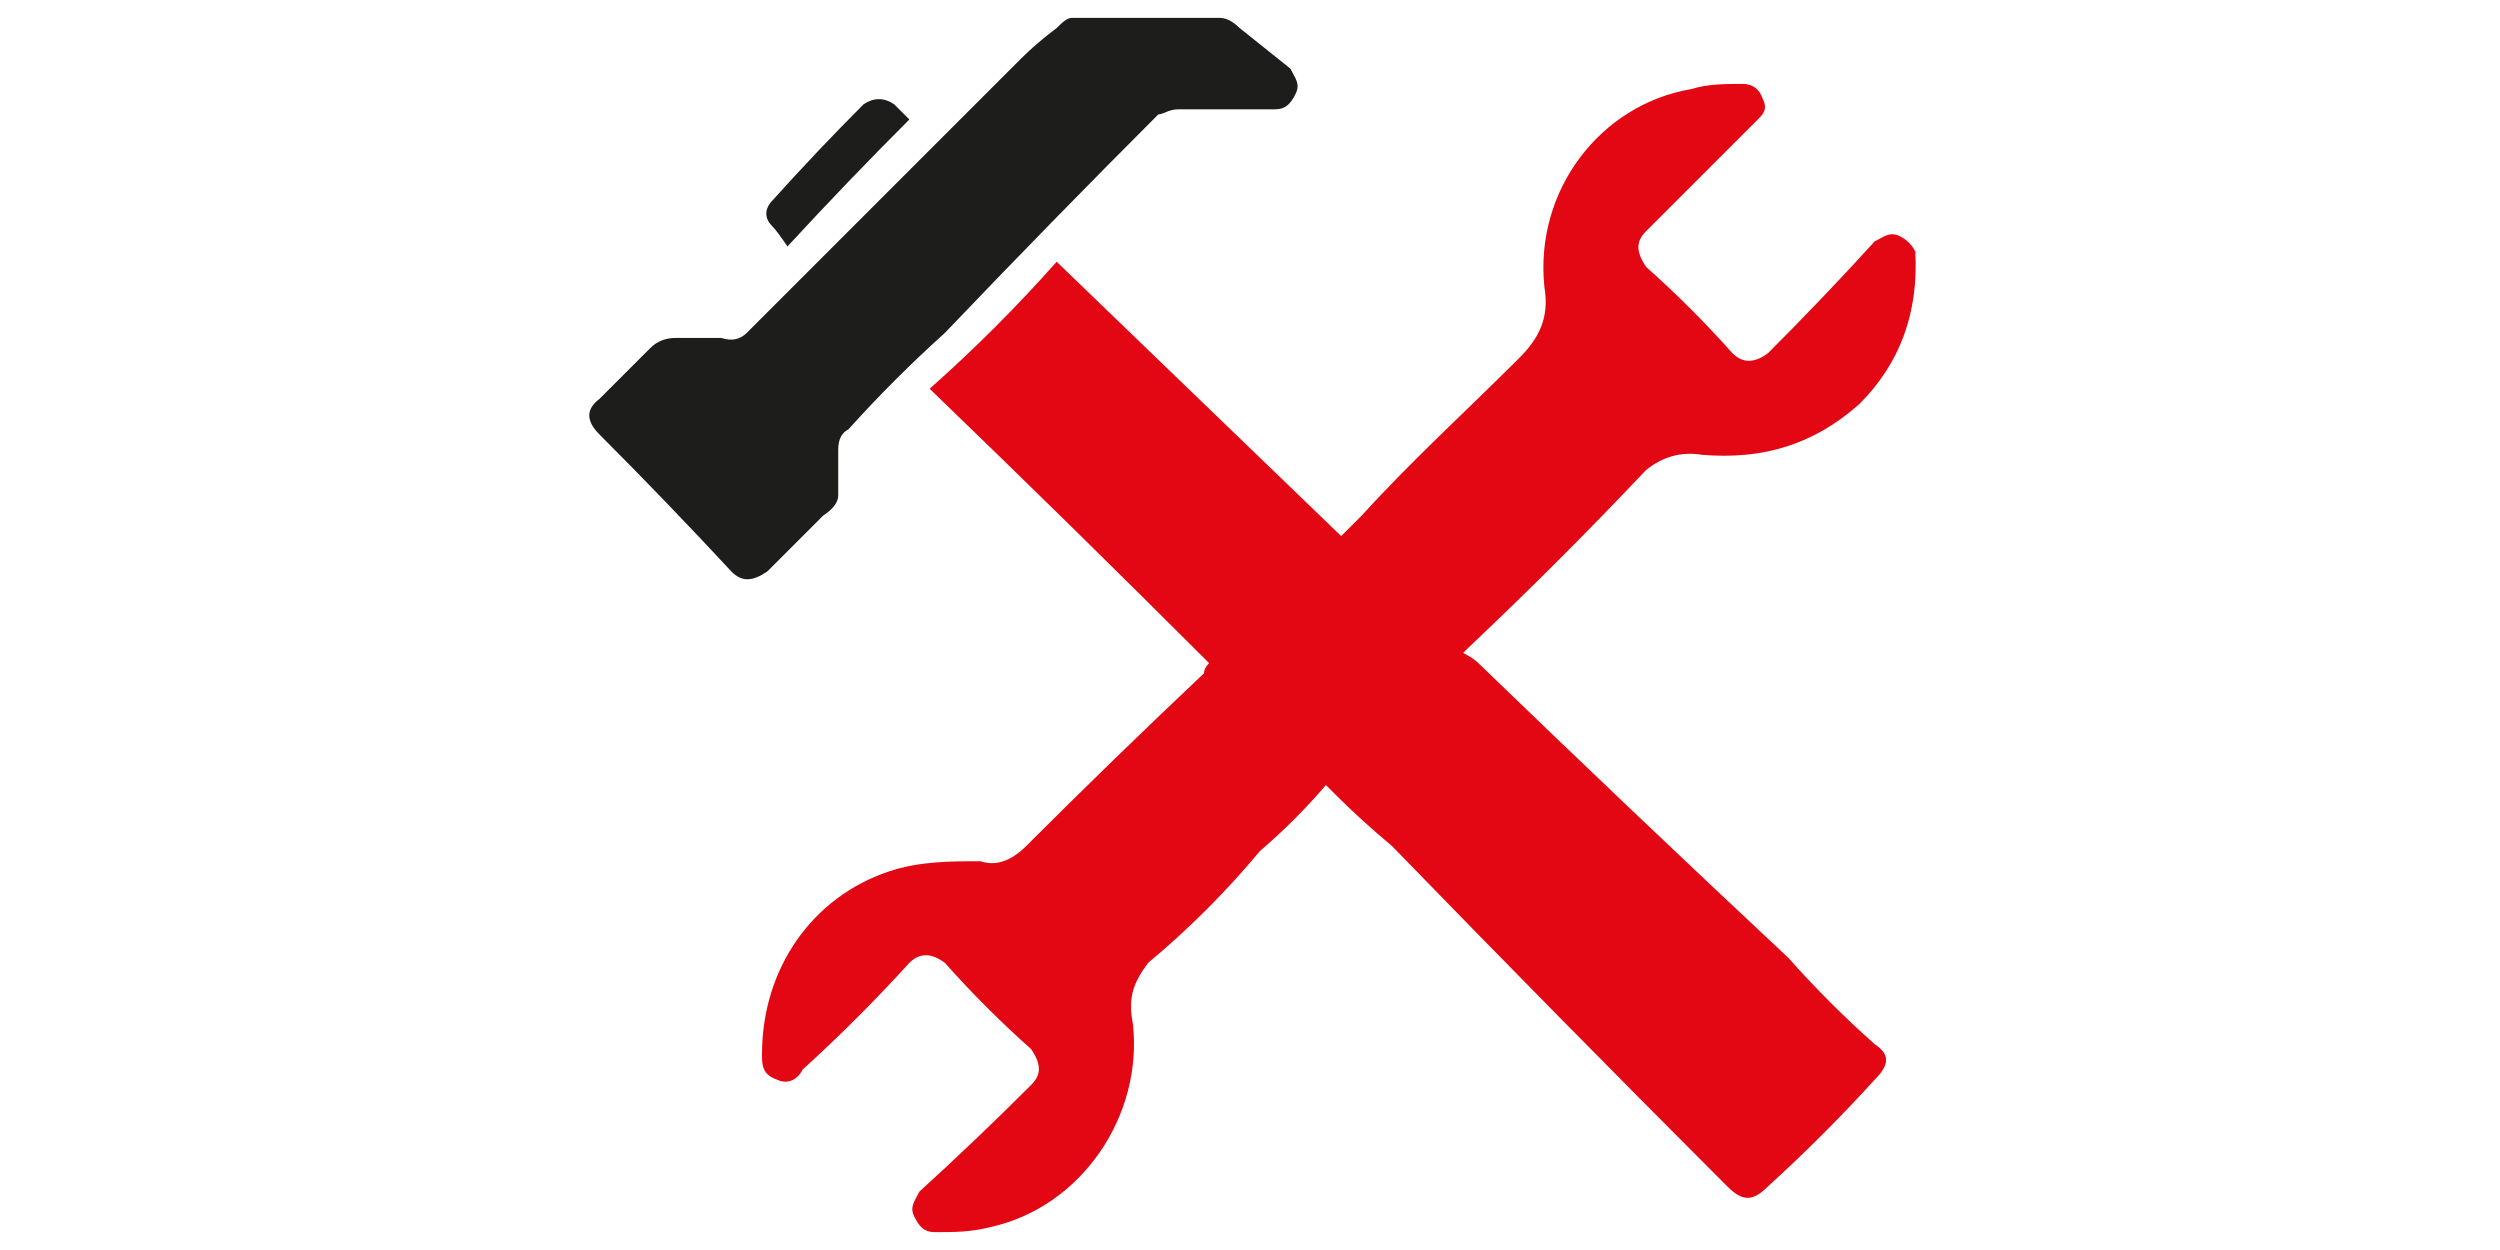
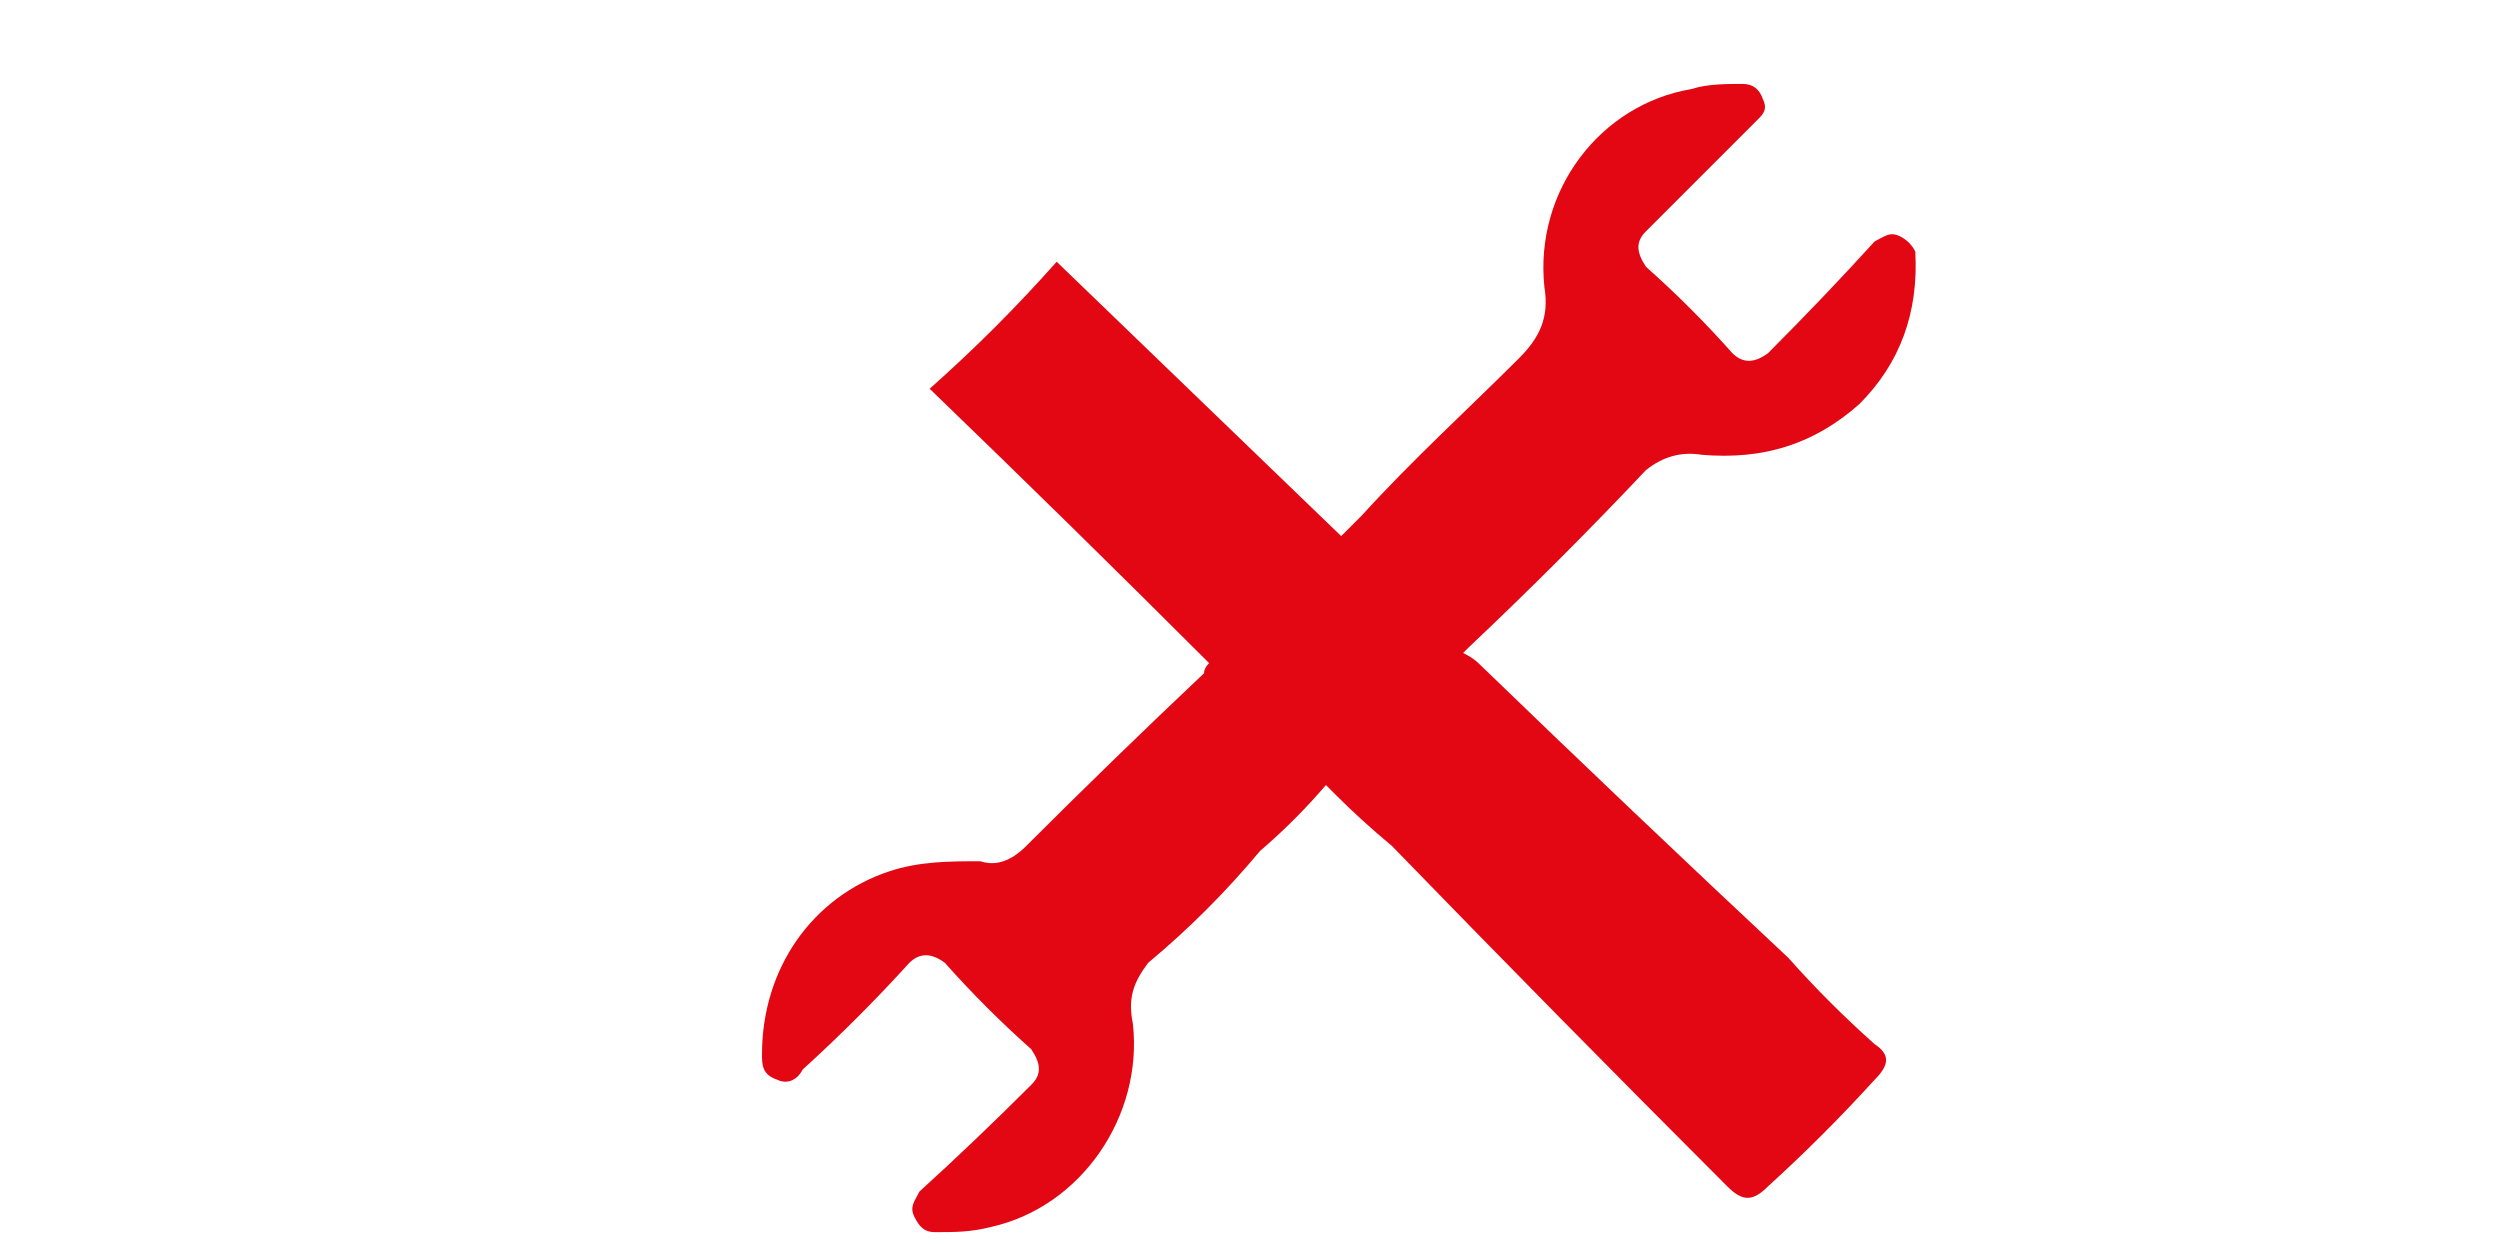
<svg xmlns="http://www.w3.org/2000/svg" width="140" height="70" viewBox="0 0 140 70" fill="none">
  <path d="M67.709 37.134C62.588 32.013 57.372 26.892 52.061 21.77C54.622 19.494 56.898 17.218 59.174 14.658C64.485 19.779 69.795 24.9 75.106 30.021C75.486 29.642 75.865 29.263 76.245 28.883C79.09 25.754 82.219 22.908 85.064 20.063C86.202 18.925 86.772 17.787 86.487 16.08C85.918 10.674 89.617 5.838 94.738 4.984C95.592 4.699 96.73 4.699 97.584 4.699C98.153 4.699 98.532 4.984 98.721 5.553C99.006 6.122 98.722 6.407 98.437 6.691C96.351 8.778 94.264 10.864 92.177 12.95C91.608 13.519 91.608 14.088 92.177 14.942C93.884 16.459 95.497 18.072 97.015 19.779C97.584 20.348 98.247 20.348 99.006 19.779C101.092 17.692 103.084 15.606 104.98 13.52C105.549 13.235 105.834 12.95 106.403 13.235C106.782 13.425 107.067 13.709 107.257 14.088C107.446 17.503 106.404 20.348 104.127 22.624C101.567 24.9 98.721 25.754 95.307 25.469C94.169 25.279 93.126 25.564 92.177 26.323C88.953 29.737 85.633 33.056 82.219 36.281C82.219 36.281 82.125 36.376 81.935 36.565C82.314 36.755 82.599 36.944 82.789 37.134C88.479 42.635 94.264 48.136 100.144 53.636C101.661 55.343 103.273 56.955 104.98 58.473C105.834 59.042 105.834 59.611 104.98 60.465C103.084 62.551 101.092 64.543 99.006 66.439C98.153 67.293 97.583 67.293 96.73 66.439C90.47 60.18 84.211 53.826 77.951 47.377C76.813 46.428 75.771 45.48 74.822 44.532C74.633 44.342 74.443 44.152 74.253 43.962C73.115 45.29 71.882 46.523 70.555 47.661C68.658 49.937 66.571 52.024 64.295 53.921C63.442 55.059 63.157 55.912 63.442 57.335C64.011 62.456 60.596 67.577 55.475 68.715C54.337 69 53.483 69 52.345 69C51.776 69 51.492 68.715 51.207 68.146C50.923 67.577 51.208 67.293 51.492 66.724C53.579 64.827 55.665 62.835 57.751 60.749C58.32 60.18 58.32 59.611 57.751 58.757C56.044 57.24 54.432 55.628 52.915 53.921C52.156 53.352 51.492 53.352 50.922 53.921C49.026 56.007 47.035 57.999 44.948 59.895C44.664 60.464 44.095 60.749 43.526 60.465C42.672 60.18 42.672 59.611 42.672 59.042C42.672 54.205 45.517 50.222 49.785 48.799C51.492 48.23 53.199 48.23 54.906 48.23C55.76 48.515 56.613 48.23 57.467 47.377C60.691 44.152 64.01 40.928 67.425 37.703C67.425 37.514 67.52 37.324 67.709 37.134Z" fill="#E30613" />
-   <path d="M68.564 6.121C67.616 6.121 66.762 6.121 66.004 6.121C65.434 6.121 65.15 6.406 64.866 6.406C60.883 10.389 56.899 14.467 52.916 18.64C51.019 20.347 49.217 22.149 47.51 24.046C47.131 24.235 46.941 24.615 46.941 25.184C46.941 26.132 46.941 26.986 46.941 27.744C46.941 28.124 46.657 28.503 46.087 28.883C45.139 29.831 44.096 30.874 42.958 32.012C42.105 32.581 41.535 32.581 40.966 32.012C38.5 29.357 36.035 26.796 33.569 24.33C32.81 23.572 32.81 22.908 33.569 22.339C34.517 21.39 35.466 20.442 36.414 19.494C36.794 19.114 37.268 18.924 37.837 18.924C38.596 18.924 39.449 18.924 40.397 18.924C40.966 19.114 41.44 19.019 41.82 18.64C46.941 13.519 52.063 8.397 57.184 3.276C57.753 2.707 58.417 2.138 59.175 1.569C59.46 1.284 59.745 1 60.029 1C62.874 1 65.624 1 68.28 1C68.659 1 69.038 1.19 69.418 1.569C70.366 2.328 71.314 3.086 72.263 3.845C72.547 4.414 72.832 4.699 72.547 5.268C72.263 5.837 71.979 6.121 71.41 6.121C70.461 6.121 69.513 6.121 68.564 6.121Z" fill="#1D1D1B" />
-   <path d="M50.924 6.691C48.648 8.967 46.372 11.338 44.096 13.803C43.716 13.235 43.432 12.855 43.242 12.665C42.673 12.096 42.958 11.527 43.242 11.243C44.949 9.346 46.656 7.544 48.364 5.837C48.932 5.458 49.502 5.458 50.071 5.837C50.45 6.216 50.734 6.501 50.924 6.691Z" fill="#1D1D1B" />
</svg>